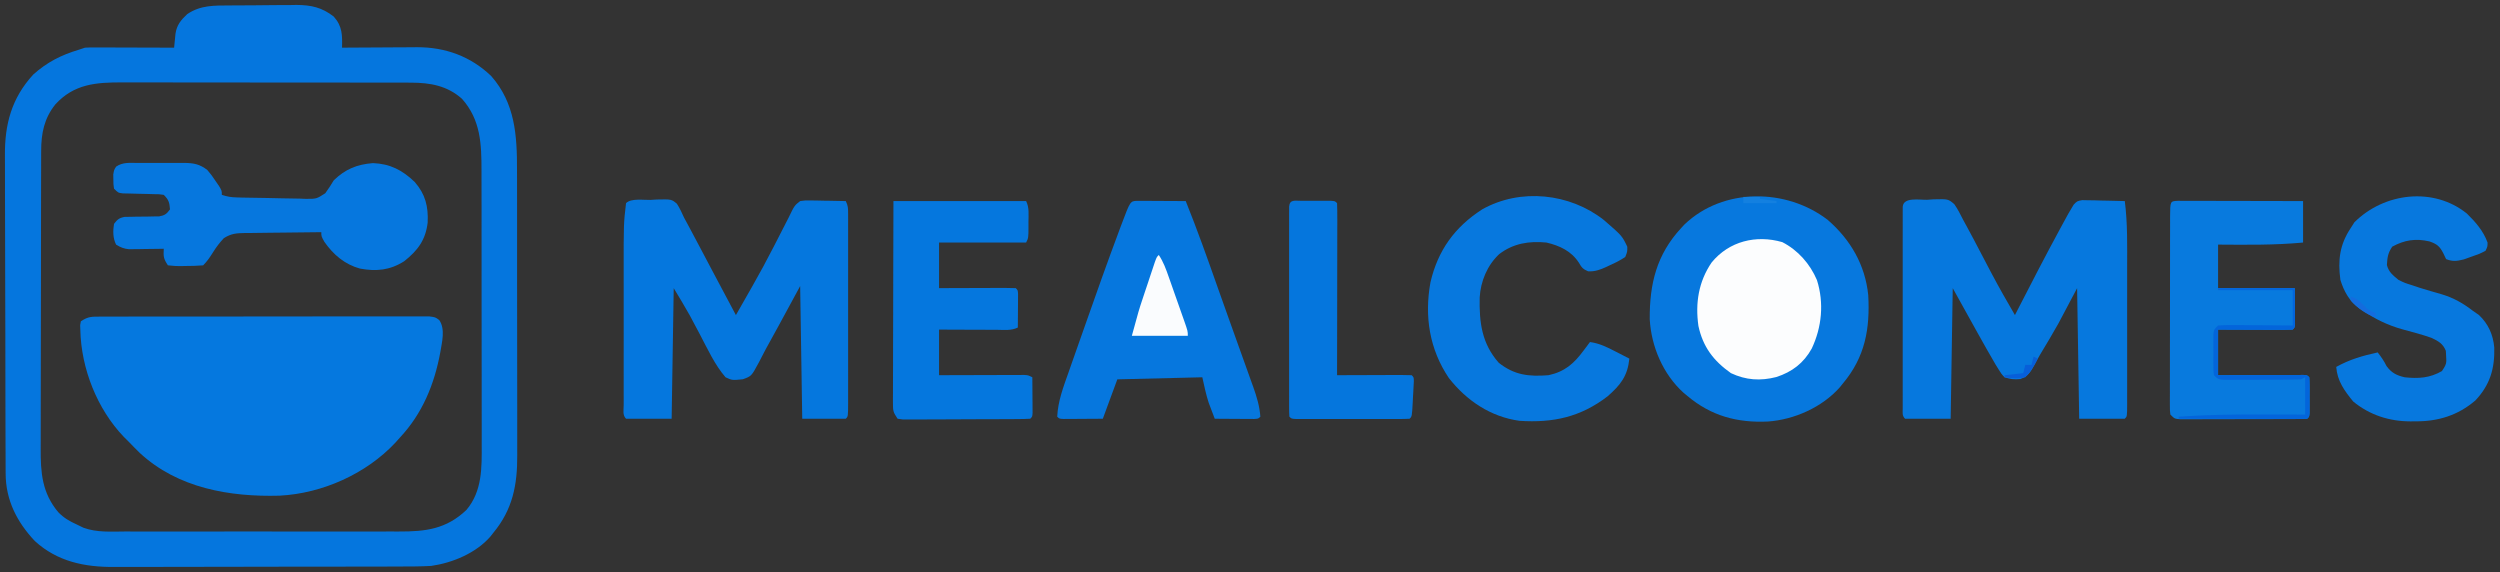
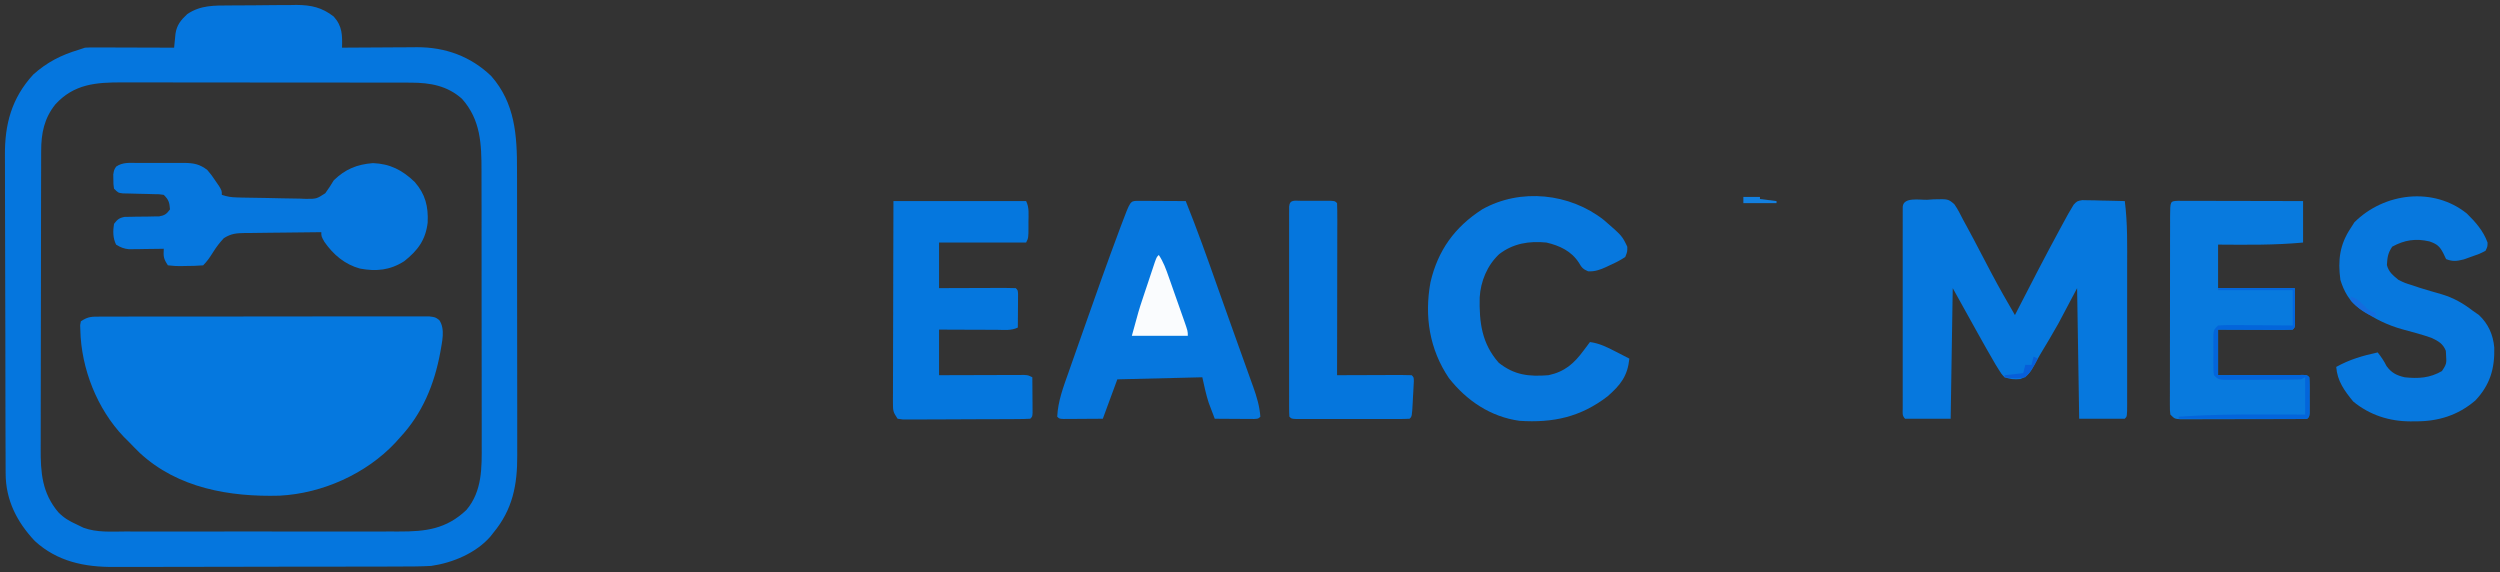
<svg xmlns="http://www.w3.org/2000/svg" version="1.1" width="1206" height="276">
  <rect width="100%" height="100%" fill="#333333" stroke="none" />
  <path d="M0 0 C397.98 0 795.96 0 1206 0 C1206 91.08 1206 182.16 1206 276 C808.02 276 410.04 276 0 276 C0 184.92 0 93.84 0 0 Z " fill="transparent" transform="translate(0,0)" />
  <path d="M0 0 C1.147 -0.009 2.293 -0.018 3.474 -0.027 C5.896 -0.042 8.317 -0.051 10.739 -0.054 C14.426 -0.066 18.112 -0.116 21.799 -0.166 C24.158 -0.175 26.516 -0.183 28.875 -0.188 C30.516 -0.217 30.516 -0.217 32.19 -0.247 C39.252 -0.205 44.49 0.957 50.137 5.371 C54.339 10.036 54.278 14.435 54.137 20.371 C55.422 20.361 56.708 20.35 58.033 20.339 C62.836 20.303 67.638 20.28 72.441 20.261 C74.514 20.251 76.586 20.238 78.659 20.22 C81.65 20.196 84.641 20.185 87.633 20.176 C88.549 20.165 89.465 20.155 90.409 20.145 C103.992 20.142 116.164 24.536 126.102 34.059 C137.59 47.112 138.594 62.672 138.541 79.268 C138.546 80.914 138.553 82.56 138.562 84.206 C138.579 88.633 138.578 93.061 138.573 97.489 C138.57 101.201 138.576 104.914 138.582 108.626 C138.596 117.39 138.594 126.154 138.583 134.918 C138.571 143.927 138.585 152.936 138.612 161.945 C138.634 169.714 138.641 177.482 138.635 185.251 C138.632 189.876 138.634 194.501 138.651 199.126 C138.667 203.476 138.663 207.825 138.644 212.175 C138.64 213.761 138.643 215.347 138.654 216.933 C138.742 231.225 136.472 243.1 127.137 254.371 C126.637 255.007 126.136 255.642 125.621 256.297 C118.642 264.245 107.422 268.891 97.137 270.371 C91.75 270.668 86.369 270.666 80.975 270.662 C79.348 270.668 77.721 270.674 76.094 270.682 C71.695 270.7 67.296 270.704 62.897 270.706 C60.143 270.707 57.39 270.711 54.636 270.717 C45.013 270.735 35.39 270.743 25.767 270.742 C16.822 270.74 7.877 270.762 -1.068 270.793 C-8.769 270.819 -16.47 270.83 -24.172 270.829 C-28.762 270.828 -33.352 270.834 -37.942 270.855 C-42.262 270.875 -46.582 270.875 -50.902 270.86 C-52.478 270.858 -54.055 270.863 -55.632 270.875 C-69.958 270.978 -83.163 268.326 -94.051 258.371 C-102.675 249.224 -108.091 238.63 -108.137 225.935 C-108.143 225.22 -108.148 224.504 -108.153 223.767 C-108.168 221.387 -108.169 219.007 -108.17 216.626 C-108.177 214.913 -108.186 213.199 -108.195 211.485 C-108.217 206.84 -108.226 202.195 -108.231 197.55 C-108.234 194.643 -108.241 191.736 -108.248 188.829 C-108.272 178.673 -108.285 168.518 -108.289 158.362 C-108.292 148.919 -108.322 139.477 -108.364 130.035 C-108.399 121.91 -108.414 113.785 -108.415 105.659 C-108.416 100.815 -108.424 95.971 -108.453 91.126 C-108.479 86.564 -108.481 82.002 -108.465 77.44 C-108.464 75.775 -108.47 74.11 -108.486 72.445 C-108.623 57.361 -105.298 44.783 -94.863 33.371 C-88.244 27.405 -81.352 23.909 -72.863 21.371 C-71.873 21.041 -70.883 20.711 -69.863 20.371 C-68.436 20.285 -67.005 20.253 -65.575 20.258 C-64.715 20.258 -63.854 20.258 -62.967 20.258 C-62.042 20.263 -61.117 20.268 -60.164 20.273 C-59.214 20.275 -58.264 20.276 -57.285 20.278 C-54.248 20.283 -51.212 20.296 -48.176 20.309 C-46.118 20.314 -44.06 20.318 -42.002 20.322 C-36.956 20.333 -31.91 20.351 -26.863 20.371 C-26.806 19.754 -26.748 19.137 -26.688 18.501 C-26.607 17.691 -26.525 16.881 -26.441 16.047 C-26.324 14.843 -26.324 14.843 -26.204 13.615 C-25.559 9.368 -23.6 7.068 -20.551 4.184 C-14.072 -0.186 -7.554 0.037 0 0 Z " fill="transparent" transform="translate(110.863,2.629)" />
  <path d="M0 0 C1.147 -0.009 2.293 -0.018 3.474 -0.027 C5.896 -0.042 8.317 -0.051 10.739 -0.054 C14.426 -0.066 18.112 -0.116 21.799 -0.166 C24.158 -0.175 26.516 -0.183 28.875 -0.188 C30.516 -0.217 30.516 -0.217 32.19 -0.247 C39.252 -0.205 44.49 0.957 50.137 5.371 C54.339 10.036 54.278 14.435 54.137 20.371 C55.422 20.361 56.708 20.35 58.033 20.339 C62.836 20.303 67.638 20.28 72.441 20.261 C74.514 20.251 76.586 20.238 78.659 20.22 C81.65 20.196 84.641 20.185 87.633 20.176 C88.549 20.165 89.465 20.155 90.409 20.145 C103.992 20.142 116.164 24.536 126.102 34.059 C137.59 47.112 138.594 62.672 138.541 79.268 C138.546 80.914 138.553 82.56 138.562 84.206 C138.579 88.633 138.578 93.061 138.573 97.489 C138.57 101.201 138.576 104.914 138.582 108.626 C138.596 117.39 138.594 126.154 138.583 134.918 C138.571 143.927 138.585 152.936 138.612 161.945 C138.634 169.714 138.641 177.482 138.635 185.251 C138.632 189.876 138.634 194.501 138.651 199.126 C138.667 203.476 138.663 207.825 138.644 212.175 C138.64 213.761 138.643 215.347 138.654 216.933 C138.742 231.225 136.472 243.1 127.137 254.371 C126.637 255.007 126.136 255.642 125.621 256.297 C118.642 264.245 107.422 268.891 97.137 270.371 C91.75 270.668 86.369 270.666 80.975 270.662 C79.348 270.668 77.721 270.674 76.094 270.682 C71.695 270.7 67.296 270.704 62.897 270.706 C60.143 270.707 57.39 270.711 54.636 270.717 C45.013 270.735 35.39 270.743 25.767 270.742 C16.822 270.74 7.877 270.762 -1.068 270.793 C-8.769 270.819 -16.47 270.83 -24.172 270.829 C-28.762 270.828 -33.352 270.834 -37.942 270.855 C-42.262 270.875 -46.582 270.875 -50.902 270.86 C-52.478 270.858 -54.055 270.863 -55.632 270.875 C-69.958 270.978 -83.163 268.326 -94.051 258.371 C-102.675 249.224 -108.091 238.63 -108.137 225.935 C-108.143 225.22 -108.148 224.504 -108.153 223.767 C-108.168 221.387 -108.169 219.007 -108.17 216.626 C-108.177 214.913 -108.186 213.199 -108.195 211.485 C-108.217 206.84 -108.226 202.195 -108.231 197.55 C-108.234 194.643 -108.241 191.736 -108.248 188.829 C-108.272 178.673 -108.285 168.518 -108.289 158.362 C-108.292 148.919 -108.322 139.477 -108.364 130.035 C-108.399 121.91 -108.414 113.785 -108.415 105.659 C-108.416 100.815 -108.424 95.971 -108.453 91.126 C-108.479 86.564 -108.481 82.002 -108.465 77.44 C-108.464 75.775 -108.47 74.11 -108.486 72.445 C-108.623 57.361 -105.298 44.783 -94.863 33.371 C-88.244 27.405 -81.352 23.909 -72.863 21.371 C-71.873 21.041 -70.883 20.711 -69.863 20.371 C-68.436 20.285 -67.005 20.253 -65.575 20.258 C-64.715 20.258 -63.854 20.258 -62.967 20.258 C-62.042 20.263 -61.117 20.268 -60.164 20.273 C-59.214 20.275 -58.264 20.276 -57.285 20.278 C-54.248 20.283 -51.212 20.296 -48.176 20.309 C-46.118 20.314 -44.06 20.318 -42.002 20.322 C-36.956 20.333 -31.91 20.351 -26.863 20.371 C-26.806 19.754 -26.748 19.137 -26.688 18.501 C-26.607 17.691 -26.525 16.881 -26.441 16.047 C-26.324 14.843 -26.324 14.843 -26.204 13.615 C-25.559 9.368 -23.6 7.068 -20.551 4.184 C-14.072 -0.186 -7.554 0.037 0 0 Z M-84.176 47.746 C-89.565 54.483 -90.983 61.639 -91.004 70.131 C-91.007 70.798 -91.01 71.465 -91.013 72.152 C-91.021 74.38 -91.023 76.607 -91.024 78.835 C-91.029 80.435 -91.034 82.035 -91.039 83.635 C-91.053 87.979 -91.059 92.322 -91.063 96.665 C-91.066 99.381 -91.071 102.098 -91.075 104.814 C-91.089 113.321 -91.098 121.827 -91.102 130.334 C-91.107 140.138 -91.124 149.943 -91.153 159.747 C-91.175 167.336 -91.185 174.924 -91.186 182.512 C-91.187 187.04 -91.193 191.567 -91.211 196.094 C-91.228 200.357 -91.23 204.619 -91.221 208.882 C-91.22 210.44 -91.224 211.998 -91.234 213.557 C-91.305 225.398 -90.585 235.135 -82.75 244.465 C-79.952 247.292 -77.503 248.711 -73.863 250.371 C-72.253 251.152 -72.253 251.152 -70.611 251.948 C-64.126 254.331 -57.146 253.789 -50.334 253.759 C-48.763 253.763 -47.192 253.769 -45.621 253.775 C-41.371 253.789 -37.121 253.784 -32.871 253.774 C-28.411 253.766 -23.952 253.774 -19.492 253.778 C-12.002 253.784 -4.512 253.777 2.978 253.762 C11.619 253.746 20.259 253.751 28.9 253.768 C36.336 253.781 43.771 253.783 51.207 253.775 C55.64 253.771 60.074 253.77 64.507 253.78 C68.679 253.789 72.85 253.783 77.021 253.765 C78.546 253.761 80.07 253.762 81.595 253.769 C94.574 253.821 104.462 252.57 114.137 243.371 C121.821 234.272 121.571 222.915 121.509 211.615 C121.511 210.044 121.515 208.472 121.52 206.901 C121.529 202.659 121.52 198.418 121.507 194.176 C121.495 189.722 121.5 185.267 121.502 180.813 C121.502 173.335 121.491 165.857 121.473 158.379 C121.452 149.753 121.448 141.127 121.454 132.501 C121.46 124.178 121.454 115.855 121.443 107.532 C121.439 104.001 121.438 100.47 121.44 96.939 C121.442 92.776 121.434 88.613 121.418 84.45 C121.414 82.929 121.413 81.407 121.416 79.886 C121.436 66.872 121.037 55.202 112.008 45.047 C104.941 38.718 96.631 37.251 87.433 37.237 C86.784 37.235 86.135 37.233 85.467 37.231 C83.307 37.224 81.147 37.225 78.987 37.226 C77.432 37.223 75.878 37.219 74.324 37.216 C70.111 37.207 65.898 37.204 61.685 37.204 C59.051 37.203 56.416 37.201 53.782 37.198 C44.585 37.189 35.388 37.185 26.191 37.186 C17.629 37.186 9.066 37.176 0.504 37.16 C-6.857 37.147 -14.218 37.142 -21.578 37.142 C-25.97 37.143 -30.363 37.14 -34.755 37.129 C-38.887 37.119 -43.018 37.119 -47.15 37.127 C-48.663 37.128 -50.175 37.125 -51.688 37.119 C-64.428 37.071 -75.139 37.817 -84.176 47.746 Z " fill="#0576DE" transform="translate(110.863,2.629)" />
  <path d="M0 0 C0.686 -0.004 1.373 -0.008 2.08 -0.012 C4.386 -0.022 6.691 -0.018 8.996 -0.014 C10.647 -0.018 12.298 -0.023 13.949 -0.029 C18.436 -0.043 22.923 -0.043 27.411 -0.041 C31.154 -0.04 34.897 -0.045 38.639 -0.049 C47.466 -0.061 56.293 -0.061 65.12 -0.055 C74.236 -0.049 83.351 -0.061 92.466 -0.083 C100.285 -0.1 108.105 -0.106 115.924 -0.103 C120.597 -0.101 125.27 -0.104 129.943 -0.118 C134.336 -0.13 138.729 -0.128 143.122 -0.115 C144.736 -0.113 146.351 -0.116 147.965 -0.124 C150.165 -0.134 152.363 -0.126 154.563 -0.114 C155.795 -0.114 157.027 -0.114 158.297 -0.114 C161.281 0.261 161.281 0.261 163.174 1.669 C166.204 6.025 164.464 12.4 163.66 17.323 C160.823 32.662 155.028 46.76 144.281 58.261 C143.533 59.1 142.784 59.939 142.012 60.804 C127.923 75.849 106.769 85.309 86.186 86.369 C62.025 87.05 37.03 82.717 18.719 65.761 C16.864 63.963 15.074 62.124 13.281 60.261 C12.545 59.532 11.809 58.804 11.051 58.054 C-1.892 44.56 -9.571 25.025 -9.969 6.386 C-9.994 5.646 -10.02 4.906 -10.047 4.144 C-9.938 3.522 -9.83 2.901 -9.719 2.261 C-6.069 -0.172 -4.349 0.007 0 0 Z " fill="#0578DF" transform="translate(48.719,152.739)" />
-   <path d="M0 0 C10.978 9.537 18.018 21.724 19.489 36.234 C20.392 52.45 18.002 66.085 7.25 78.875 C6.751 79.496 6.252 80.118 5.738 80.758 C-2.854 90.411 -16.206 96.305 -28.906 97.219 C-43.638 97.903 -56.258 94.56 -67.75 84.875 C-68.383 84.353 -69.016 83.831 -69.668 83.293 C-79.519 74.356 -85.183 61.023 -85.918 47.867 C-86.025 30.772 -82.597 16.663 -70.75 3.875 C-70.229 3.312 -69.708 2.748 -69.172 2.168 C-50.493 -15.709 -19.916 -15.399 0 0 Z " fill="#0778DE" transform="translate(881.75,106.125)" />
  <path d="M0 0 C0.995 -0.071 1.989 -0.142 3.014 -0.215 C10.12 -0.394 10.12 -0.394 13.063 2.121 C14.738 4.532 16.013 6.991 17.312 9.625 C17.946 10.799 18.585 11.971 19.228 13.14 C21.433 17.171 23.562 21.239 25.688 25.312 C27.13 28.068 28.575 30.822 30.023 33.574 C30.375 34.243 30.727 34.912 31.09 35.601 C34.67 42.368 38.466 49.007 42.312 55.625 C42.704 54.862 43.096 54.098 43.499 53.312 C50.247 40.172 57.006 27.04 64.062 14.062 C64.795 12.71 64.795 12.71 65.542 11.33 C65.997 10.498 66.453 9.666 66.922 8.809 C67.313 8.092 67.705 7.376 68.108 6.638 C68.506 5.974 68.903 5.31 69.312 4.625 C69.964 3.518 69.964 3.518 70.629 2.388 C72.312 0.625 72.312 0.625 74.764 0.171 C75.712 0.192 76.66 0.213 77.637 0.234 C79.179 0.254 79.179 0.254 80.752 0.273 C81.824 0.307 82.896 0.34 84 0.375 C85.083 0.393 86.167 0.411 87.283 0.43 C89.961 0.477 92.636 0.546 95.312 0.625 C96.704 11.376 96.458 22.191 96.445 33.008 C96.446 35.075 96.447 37.142 96.448 39.209 C96.45 43.517 96.448 47.825 96.443 52.134 C96.437 57.668 96.44 63.202 96.446 68.736 C96.45 72.992 96.449 77.249 96.446 81.506 C96.446 83.548 96.446 85.59 96.449 87.632 C96.451 90.471 96.447 93.31 96.442 96.149 C96.445 97.422 96.445 97.422 96.448 98.721 C96.427 104.511 96.427 104.511 95.312 105.625 C88.052 105.625 80.793 105.625 73.312 105.625 C72.983 84.835 72.653 64.045 72.312 42.625 C69.343 48.235 66.373 53.845 63.312 59.625 C60.426 64.743 57.439 69.782 54.389 74.804 C53.443 76.405 52.565 78.046 51.699 79.691 C49.823 83.069 48.655 85.146 44.938 86.473 C41.999 86.783 40.121 86.537 37.312 85.625 C35.76 83.986 35.76 83.986 34.441 81.836 C33.938 81.022 33.434 80.209 32.915 79.371 C29.968 74.32 27.079 69.243 24.25 64.125 C23.651 63.049 23.052 61.972 22.436 60.863 C21.312 58.843 20.19 56.821 19.07 54.799 C16.822 50.739 14.566 46.682 12.312 42.625 C11.982 63.415 11.652 84.205 11.312 105.625 C4.053 105.625 -3.208 105.625 -10.688 105.625 C-12.216 104.097 -11.813 102.733 -11.814 100.601 C-11.817 99.735 -11.82 98.868 -11.823 97.975 C-11.821 97.017 -11.819 96.059 -11.817 95.072 C-11.819 94.069 -11.82 93.066 -11.822 92.032 C-11.827 88.699 -11.824 85.365 -11.82 82.031 C-11.821 79.726 -11.822 77.42 -11.823 75.115 C-11.825 70.276 -11.823 65.437 -11.818 60.598 C-11.812 54.38 -11.815 48.162 -11.821 41.944 C-11.825 37.181 -11.824 32.418 -11.821 27.656 C-11.821 25.362 -11.821 23.069 -11.824 20.775 C-11.826 17.576 -11.822 14.377 -11.817 11.178 C-11.819 10.22 -11.821 9.262 -11.823 8.275 C-11.82 7.408 -11.817 6.542 -11.814 5.649 C-11.814 4.891 -11.814 4.134 -11.813 3.354 C-11.464 -1.442 -3.6 0.114 0 0 Z " fill="#0678DE" transform="translate(929.688,96.375)" />
-   <path d="M0 0 C1.003 -0.063 2.006 -0.125 3.039 -0.189 C10.162 -0.345 10.162 -0.345 12.776 1.836 C14.175 3.998 15.188 6.215 16.25 8.562 C17.198 10.329 18.147 12.096 19.109 13.855 C20.961 17.26 22.757 20.695 24.562 24.125 C25.291 25.503 26.019 26.882 26.748 28.26 C27.833 30.312 28.918 32.364 30.001 34.417 C33.729 41.477 37.487 48.521 41.25 55.562 C54.533 32.325 54.533 32.325 66.701 8.498 C69.518 2.673 69.518 2.673 72.25 0.562 C74.61 0.222 74.61 0.222 77.355 0.27 C78.338 0.279 79.321 0.289 80.334 0.299 C81.358 0.324 82.382 0.349 83.438 0.375 C84.473 0.389 85.509 0.402 86.576 0.416 C89.135 0.451 91.692 0.501 94.25 0.562 C95.395 2.853 95.376 4.123 95.377 6.669 C95.381 7.958 95.381 7.958 95.386 9.273 C95.382 10.691 95.382 10.691 95.379 12.137 C95.382 13.627 95.382 13.627 95.385 15.148 C95.389 18.444 95.386 21.739 95.383 25.035 C95.383 27.317 95.384 29.598 95.386 31.88 C95.387 36.666 95.385 41.452 95.38 46.238 C95.375 52.387 95.378 58.537 95.384 64.687 C95.388 69.399 95.386 74.111 95.384 78.823 C95.383 81.091 95.384 83.36 95.386 85.628 C95.389 88.791 95.385 91.954 95.379 95.117 C95.381 96.064 95.383 97.012 95.386 97.987 C95.364 104.448 95.364 104.448 94.25 105.562 C87.32 105.562 80.39 105.562 73.25 105.562 C72.92 84.442 72.59 63.322 72.25 41.562 C68.757 47.967 65.272 54.374 61.812 60.796 C59.77 64.564 57.692 68.312 55.614 72.06 C54.467 74.165 53.374 76.284 52.305 78.43 C48.764 85.015 48.764 85.015 44.594 86.523 C39.446 87.035 39.446 87.035 36.25 85.562 C30.981 79.473 27.498 71.697 23.75 64.625 C22.659 62.573 21.565 60.522 20.469 58.473 C19.756 57.129 19.756 57.129 19.029 55.758 C16.545 51.297 13.877 46.941 11.25 42.562 C10.92 63.352 10.59 84.142 10.25 105.562 C2.99 105.562 -4.27 105.562 -11.75 105.562 C-13.531 103.782 -12.876 101.392 -12.886 99.02 C-12.884 98.224 -12.881 97.429 -12.879 96.609 C-12.881 95.775 -12.883 94.94 -12.885 94.081 C-12.889 91.301 -12.886 88.522 -12.883 85.742 C-12.883 83.807 -12.884 81.871 -12.886 79.935 C-12.887 75.861 -12.885 71.787 -12.88 67.713 C-12.875 62.53 -12.878 57.347 -12.884 52.164 C-12.888 48.156 -12.886 44.147 -12.884 40.139 C-12.883 38.231 -12.884 36.323 -12.886 34.415 C-12.908 11.417 -12.908 11.417 -11.75 1.562 C-9.291 -0.896 -3.293 0.09 0 0 Z " fill="#0577DE" transform="translate(313.75,96.438)" />
  <path d="M0 0 C1.084 0.005 2.168 0.01 3.285 0.016 C4.455 0.019 5.625 0.022 6.83 0.026 C8.062 0.034 9.293 0.042 10.562 0.051 C12.416 0.058 12.416 0.058 14.306 0.065 C17.371 0.077 20.435 0.093 23.5 0.114 C29.035 13.886 34.009 27.846 38.932 41.846 C40.864 47.333 42.821 52.812 44.785 58.288 C46.347 62.642 47.903 66.999 49.459 71.356 C50.233 73.518 51.009 75.68 51.787 77.84 C52.887 80.898 53.98 83.959 55.07 87.02 C55.402 87.935 55.734 88.851 56.076 89.794 C57.771 94.581 59.113 99.035 59.5 104.114 C58.5 105.114 58.5 105.114 56.458 105.227 C55.584 105.222 54.709 105.217 53.808 105.211 C52.864 105.208 51.92 105.205 50.947 105.201 C49.954 105.193 48.961 105.185 47.937 105.176 C46.94 105.172 45.943 105.167 44.916 105.162 C42.444 105.151 39.972 105.134 37.5 105.114 C36.867 103.471 36.244 101.824 35.625 100.176 C35.277 99.26 34.929 98.343 34.57 97.399 C33.263 93.385 32.415 89.234 31.5 85.114 C17.97 85.444 4.44 85.774 -9.5 86.114 C-11.81 92.384 -14.12 98.654 -16.5 105.114 C-19.979 105.14 -23.458 105.16 -26.938 105.176 C-28.428 105.189 -28.428 105.189 -29.948 105.201 C-30.892 105.205 -31.836 105.208 -32.809 105.211 C-33.683 105.216 -34.558 105.222 -35.459 105.227 C-37.5 105.114 -37.5 105.114 -38.5 104.114 C-38.131 96.535 -35.53 89.777 -33.012 82.676 C-32.552 81.361 -32.092 80.045 -31.633 78.73 C-30.412 75.238 -29.182 71.751 -27.948 68.264 C-27.188 66.113 -26.431 63.962 -25.674 61.809 C-19.971 45.574 -14.239 29.348 -8.188 13.239 C-7.944 12.588 -7.7 11.938 -7.449 11.268 C-3.263 0.148 -3.263 0.148 0 0 Z " fill="#0677DE" transform="translate(548.5,96.886)" />
  <path d="M0 0 C1.117 0.002 2.234 0.004 3.385 0.007 C4.646 0.007 5.907 0.007 7.207 0.007 C8.593 0.012 9.98 0.017 11.367 0.023 C12.778 0.024 14.189 0.026 15.6 0.027 C19.32 0.031 23.041 0.041 26.761 0.052 C30.555 0.062 34.349 0.066 38.142 0.071 C45.591 0.082 53.039 0.1 60.488 0.12 C60.488 6.72 60.488 13.32 60.488 20.12 C46.827 21.406 33.198 21.209 19.488 21.12 C19.488 28.05 19.488 34.98 19.488 42.12 C31.698 42.12 43.908 42.12 56.488 42.12 C56.509 45.235 56.529 48.349 56.551 51.558 C56.56 52.541 56.569 53.523 56.578 54.536 C56.581 55.305 56.583 56.074 56.586 56.866 C56.591 57.657 56.596 58.448 56.602 59.263 C56.488 61.12 56.488 61.12 55.488 62.12 C52.822 62.209 50.182 62.236 47.515 62.218 C46.718 62.216 45.92 62.215 45.098 62.214 C42.541 62.208 39.983 62.195 37.426 62.183 C35.696 62.178 33.966 62.173 32.236 62.169 C27.987 62.159 23.737 62.139 19.488 62.12 C19.488 69.38 19.488 76.64 19.488 84.12 C22.58 84.109 25.673 84.097 28.859 84.085 C31.841 84.077 34.823 84.071 37.805 84.065 C39.883 84.06 41.962 84.053 44.041 84.045 C47.022 84.033 50.003 84.027 52.984 84.023 C54.387 84.015 54.387 84.015 55.819 84.007 C56.68 84.007 57.54 84.007 58.427 84.007 C59.189 84.005 59.951 84.002 60.735 84 C62.488 84.12 62.488 84.12 63.488 85.12 C63.587 86.524 63.619 87.932 63.621 89.339 C63.622 90.188 63.623 91.038 63.625 91.913 C63.621 92.807 63.617 93.7 63.613 94.62 C63.617 95.514 63.621 96.407 63.625 97.327 C63.623 98.177 63.622 99.026 63.621 99.902 C63.62 100.686 63.619 101.47 63.617 102.278 C63.488 104.12 63.488 104.12 62.488 105.12 C60.505 105.225 58.517 105.259 56.531 105.266 C55.256 105.272 53.982 105.278 52.668 105.285 C51.266 105.286 49.863 105.287 48.461 105.288 C47.032 105.291 45.603 105.295 44.175 105.298 C41.176 105.304 38.177 105.306 35.179 105.306 C31.33 105.305 27.482 105.319 23.634 105.336 C20.682 105.347 17.73 105.349 14.778 105.349 C13.359 105.35 11.94 105.355 10.521 105.362 C8.539 105.372 6.557 105.368 4.574 105.363 C2.88 105.365 2.88 105.365 1.151 105.367 C-1.512 105.12 -1.512 105.12 -3.512 103.12 C-3.761 101.284 -3.761 101.284 -3.759 99.014 C-3.766 97.725 -3.766 97.725 -3.772 96.409 C-3.766 95.464 -3.761 94.519 -3.755 93.546 C-3.757 92.552 -3.759 91.559 -3.761 90.535 C-3.764 87.239 -3.754 83.943 -3.742 80.648 C-3.741 78.366 -3.741 76.084 -3.741 73.803 C-3.739 69.017 -3.731 64.231 -3.718 59.445 C-3.701 53.296 -3.697 47.146 -3.698 40.996 C-3.697 36.284 -3.692 31.572 -3.685 26.86 C-3.682 24.591 -3.68 22.323 -3.679 20.055 C-3.677 16.892 -3.668 13.729 -3.657 10.565 C-3.658 9.618 -3.658 8.671 -3.659 7.696 C-3.621 0.173 -3.621 0.173 0 0 Z " fill="#087ADE" transform="translate(1050.512,96.88)" />
  <path d="M0 0 C8.737 7.587 8.737 7.587 11.234 12.82 C11.27 15.25 11.27 15.25 10.234 17.82 C7.775 19.398 5.631 20.549 2.984 21.695 C1.981 22.175 1.981 22.175 0.957 22.664 C-1.998 23.999 -4.341 24.835 -7.602 24.723 C-10.134 23.667 -10.799 22.863 -12.141 20.508 C-15.792 14.922 -21.321 12.337 -27.766 10.82 C-36.128 10.004 -43.725 11.205 -50.516 16.383 C-56.334 21.781 -59.52 29.541 -59.969 37.359 C-60.199 49.276 -58.998 59.504 -50.766 68.82 C-43.229 74.801 -36.226 75.565 -26.766 74.82 C-18.886 73.114 -14.457 69.191 -9.766 62.82 C-9.207 62.078 -8.649 61.335 -8.074 60.57 C-7.642 59.993 -7.211 59.415 -6.766 58.82 C-2.212 59.438 1.519 61.288 5.547 63.383 C6.192 63.712 6.837 64.042 7.502 64.381 C9.082 65.189 10.659 66.004 12.234 66.82 C11.403 75.183 7.98 79.545 1.746 84.996 C-11.321 95.038 -24.554 97.89 -40.766 96.82 C-54.626 94.919 -66.22 87.156 -74.809 76.219 C-84.214 62.301 -86.7 46.33 -83.703 29.945 C-80.104 14.559 -72.035 3.386 -58.766 -5.18 C-40.265 -15.577 -16.47 -12.98 0 0 Z " fill="#0778DE" transform="translate(773.766,106.18)" />
  <path d="M0 0 C21.12 0 42.24 0 64 0 C65.579 3.158 65.143 6.537 65.125 10 C65.129 10.737 65.133 11.475 65.137 12.234 C65.127 17.747 65.127 17.747 64 20 C50.14 20 36.28 20 22 20 C22 27.26 22 34.52 22 42 C25.989 41.983 25.989 41.983 30.059 41.965 C32.623 41.957 35.188 41.951 37.753 41.945 C39.541 41.94 41.329 41.933 43.116 41.925 C45.681 41.912 48.245 41.907 50.809 41.902 C51.613 41.897 52.417 41.892 53.245 41.887 C55.164 41.887 57.082 41.938 59 42 C60 43 60 43 60.114 44.766 C60.108 45.515 60.103 46.264 60.098 47.035 C60.094 47.844 60.091 48.653 60.088 49.486 C60.075 50.762 60.075 50.762 60.062 52.062 C60.058 52.917 60.053 53.771 60.049 54.65 C60.037 56.767 60.019 58.883 60 61 C56.827 62.586 53.412 62.121 49.93 62.098 C49.133 62.096 48.337 62.095 47.517 62.093 C44.97 62.088 42.422 62.075 39.875 62.062 C38.15 62.057 36.424 62.053 34.699 62.049 C30.466 62.039 26.233 62.019 22 62 C22 69.26 22 76.52 22 84 C25.081 83.988 28.162 83.977 31.336 83.965 C34.311 83.957 37.286 83.951 40.262 83.945 C42.334 83.94 44.406 83.933 46.478 83.925 C49.451 83.912 52.425 83.907 55.398 83.902 C56.329 83.897 57.259 83.892 58.217 83.887 C59.078 83.887 59.939 83.887 60.826 83.886 C61.585 83.884 62.345 83.882 63.127 83.88 C65 84 65 84 67 85 C67.029 88.146 67.047 91.292 67.062 94.438 C67.071 95.335 67.079 96.233 67.088 97.158 C67.091 98.012 67.094 98.866 67.098 99.746 C67.103 100.537 67.108 101.328 67.114 102.142 C67 104 67 104 66 105 C64.017 105.11 62.029 105.149 60.043 105.161 C58.768 105.171 57.494 105.18 56.18 105.19 C54.778 105.195 53.375 105.199 51.973 105.203 C50.544 105.209 49.115 105.215 47.687 105.22 C44.688 105.231 41.689 105.237 38.691 105.24 C34.842 105.246 30.994 105.27 27.146 105.298 C24.194 105.317 21.242 105.322 18.29 105.324 C16.871 105.327 15.452 105.335 14.033 105.348 C12.051 105.365 10.069 105.361 8.086 105.356 C6.957 105.36 5.827 105.364 4.663 105.367 C3.785 105.246 2.906 105.125 2 105 C-0.066 101.902 -0.249 101.268 -0.241 97.767 C-0.243 96.905 -0.246 96.042 -0.249 95.154 C-0.242 94.211 -0.234 93.268 -0.227 92.296 C-0.227 91.301 -0.228 90.306 -0.228 89.28 C-0.227 85.985 -0.211 82.69 -0.195 79.395 C-0.192 77.112 -0.189 74.829 -0.187 72.547 C-0.179 66.535 -0.159 60.523 -0.137 54.511 C-0.113 47.3 -0.104 40.088 -0.092 32.877 C-0.073 21.918 -0.035 10.959 0 0 Z " fill="#0577DE" transform="translate(431,97)" />
  <path d="M0 0 C0.805 -0.003 1.61 -0.006 2.44 -0.009 C4.143 -0.011 5.846 -0.005 7.549 0.007 C10.148 0.023 12.745 0.007 15.344 -0.012 C17 -0.01 18.656 -0.006 20.312 0 C21.087 -0.006 21.861 -0.012 22.658 -0.018 C27.22 0.041 30.16 0.584 33.789 3.398 C35.809 5.809 35.809 5.809 37.602 8.461 C38.206 9.339 38.811 10.217 39.434 11.121 C40.789 13.398 40.789 13.398 40.789 15.398 C43.534 16.313 45.323 16.559 48.165 16.639 C49.047 16.665 49.928 16.69 50.836 16.717 C54.861 16.801 58.886 16.867 62.912 16.913 C65.033 16.945 67.154 16.993 69.275 17.057 C72.339 17.148 75.4 17.187 78.465 17.215 C79.881 17.272 79.881 17.272 81.325 17.33 C86.486 17.34 86.486 17.34 90.689 14.633 C92.198 12.615 93.492 10.556 94.789 8.398 C100.358 3.007 105.915 0.711 113.664 0.086 C121.95 0.389 127.889 3.46 133.836 9.168 C138.995 15.06 140.454 21.017 140.098 28.766 C139.12 37.107 135.354 42.211 128.789 47.398 C121.952 51.776 115.324 52.428 107.438 50.961 C100.107 48.946 94.608 44.269 90.289 38.086 C88.789 35.398 88.789 35.398 88.789 33.398 C82.614 33.443 76.44 33.512 70.265 33.606 C68.165 33.634 66.065 33.655 63.965 33.669 C60.944 33.691 57.923 33.738 54.902 33.789 C53.966 33.79 53.029 33.792 52.064 33.793 C47.821 33.888 45.426 33.999 41.765 36.293 C39.757 38.432 38.153 40.536 36.602 43.023 C35.087 45.43 33.805 47.383 31.789 49.398 C28.913 49.624 26.165 49.723 23.289 49.711 C22.504 49.727 21.719 49.743 20.91 49.76 C18.633 49.762 18.633 49.762 14.789 49.398 C12.637 46.171 12.588 45.114 12.789 41.398 C11.957 41.414 11.957 41.414 11.108 41.43 C8.585 41.472 6.062 41.498 3.539 41.523 C2.23 41.549 2.23 41.549 0.895 41.574 C0.05 41.581 -0.794 41.587 -1.664 41.594 C-2.439 41.604 -3.214 41.615 -4.013 41.625 C-6.51 41.368 -8.089 40.726 -10.211 39.398 C-11.769 36.283 -11.776 32.794 -11.211 29.398 C-9.57 27.252 -8.682 26.48 -5.99 26.014 C-5.145 26.007 -4.3 25.999 -3.43 25.992 C-2.043 25.959 -2.043 25.959 -0.629 25.926 C1.316 25.908 3.262 25.889 5.207 25.871 C6.593 25.838 6.593 25.838 8.008 25.805 C8.853 25.798 9.698 25.791 10.568 25.783 C13.267 25.316 14.191 24.595 15.789 22.398 C15.545 19.057 15.184 17.793 12.789 15.398 C10.496 15.061 10.496 15.061 7.852 15.055 C6.874 15.025 5.897 14.995 4.891 14.965 C3.867 14.943 2.844 14.921 1.789 14.898 C-0.232 14.855 -2.253 14.803 -4.273 14.742 C-5.172 14.723 -6.07 14.705 -6.996 14.686 C-9.211 14.398 -9.211 14.398 -11.211 12.398 C-11.512 10.34 -11.512 10.34 -11.523 7.961 C-11.54 7.178 -11.557 6.396 -11.574 5.59 C-11.211 3.398 -11.211 3.398 -10.201 1.786 C-7.061 -0.403 -3.694 -0.029 0 0 Z " fill="#0677DE" transform="translate(66.211,78.602)" />
  <path d="M0 0 C4.211 4.093 7.97 8.418 10 14 C9.984 15.996 9.984 15.996 9 18 C6.016 19.52 6.016 19.52 2.25 20.812 C1.018 21.252 -0.215 21.692 -1.484 22.145 C-4.914 22.979 -6.727 23.253 -10 22 C-10.681 20.577 -10.681 20.577 -11.375 19.125 C-13.127 15.757 -14.415 14.731 -17.977 13.469 C-24.611 11.932 -30.076 12.736 -36 16 C-38.112 19.168 -38.332 21.132 -38.559 24.867 C-37.665 28.28 -35.668 29.774 -33 32 C-29.905 33.516 -29.905 33.516 -26.5 34.562 C-24.653 35.185 -24.653 35.185 -22.77 35.82 C-19.257 36.92 -15.728 37.931 -12.188 38.938 C-6.312 40.705 -1.838 43.277 3 47 C3.928 47.639 4.856 48.279 5.812 48.938 C10.372 53.237 12.683 58.456 13.238 64.664 C13.493 74.841 11.188 82.672 4.121 90.18 C-4.32 97.424 -14.002 100.361 -24.938 100.25 C-25.697 100.258 -26.457 100.265 -27.24 100.273 C-37.442 100.239 -46.867 97.22 -54.812 90.688 C-59.035 85.5 -62.485 80.863 -63 74 C-56.54 70.397 -50.208 68.586 -43 67 C-41.333 69.157 -39.95 71.102 -38.75 73.562 C-36.379 76.865 -33.858 78.098 -30 79 C-23.319 79.717 -17.865 79.369 -12 76 C-9.88 72.821 -9.708 72.173 -10 68.562 C-10.041 67.801 -10.082 67.039 -10.125 66.254 C-11.456 62.825 -13.801 61.502 -17 60 C-21.675 58.361 -26.457 57.108 -31.238 55.82 C-38.231 53.83 -43.963 51.042 -50 47 C-50.583 46.625 -51.167 46.251 -51.768 45.865 C-56.626 42.359 -59.277 37.62 -61 32 C-62.265 22.51 -61.345 14.986 -56 7 C-55.422 6.093 -54.845 5.185 -54.25 4.25 C-39.949 -10.051 -16.134 -12.987 0 0 Z " fill="#0778DE" transform="translate(1190,103)" />
  <path d="M0 0 C1.41 -0.002 1.41 -0.002 2.848 -0.004 C3.836 -0 4.825 0.004 5.844 0.008 C7.327 0.002 7.327 0.002 8.84 -0.004 C9.78 -0.003 10.719 -0.001 11.688 0 C12.556 0.001 13.424 0.002 14.318 0.003 C16.344 0.133 16.344 0.133 17.344 1.133 C17.439 3.719 17.469 6.279 17.457 8.865 C17.457 9.675 17.458 10.485 17.458 11.319 C17.457 14.008 17.449 16.697 17.441 19.387 C17.44 21.246 17.438 23.106 17.437 24.965 C17.433 29.869 17.423 34.773 17.412 39.677 C17.402 44.677 17.398 49.678 17.393 54.678 C17.382 64.496 17.365 74.314 17.344 84.133 C18.972 84.125 18.972 84.125 20.633 84.117 C24.645 84.099 28.657 84.087 32.67 84.078 C34.409 84.073 36.148 84.066 37.887 84.057 C40.382 84.045 42.877 84.04 45.371 84.035 C46.153 84.03 46.936 84.025 47.742 84.02 C49.609 84.019 51.477 84.071 53.344 84.133 C54.344 85.133 54.344 85.133 54.381 86.975 C54.341 87.759 54.3 88.543 54.258 89.352 C54.214 90.201 54.17 91.051 54.125 91.926 C54.073 92.819 54.022 93.712 53.969 94.633 C53.925 95.526 53.881 96.419 53.836 97.34 C53.472 104.005 53.472 104.005 52.344 105.133 C50.569 105.232 48.791 105.261 47.014 105.262 C45.876 105.265 44.738 105.269 43.566 105.272 C42.327 105.27 41.089 105.268 39.812 105.266 C38.551 105.267 37.29 105.268 35.99 105.269 C33.317 105.269 30.644 105.268 27.97 105.263 C24.537 105.257 21.103 105.261 17.67 105.267 C14.405 105.271 11.14 105.268 7.875 105.266 C6.636 105.268 5.398 105.27 4.122 105.272 C2.984 105.269 1.846 105.265 0.674 105.262 C-0.334 105.261 -1.341 105.261 -2.379 105.26 C-4.656 105.133 -4.656 105.133 -5.656 104.133 C-5.754 102.794 -5.783 101.451 -5.783 100.109 C-5.786 99.242 -5.789 98.376 -5.792 97.483 C-5.79 96.525 -5.788 95.567 -5.786 94.58 C-5.787 93.577 -5.789 92.574 -5.791 91.54 C-5.795 88.206 -5.792 84.873 -5.789 81.539 C-5.79 79.234 -5.791 76.928 -5.792 74.623 C-5.793 69.784 -5.791 64.945 -5.787 60.106 C-5.781 53.888 -5.784 47.67 -5.79 41.452 C-5.794 36.689 -5.793 31.926 -5.79 27.163 C-5.789 24.87 -5.79 22.577 -5.793 20.283 C-5.795 17.084 -5.791 13.885 -5.786 10.686 C-5.788 9.728 -5.79 8.77 -5.792 7.783 C-5.789 6.916 -5.786 6.049 -5.783 5.157 C-5.783 4.399 -5.782 3.642 -5.782 2.862 C-5.518 -0.762 -3.06 0.004 0 0 Z " fill="#0576DD" transform="translate(627.656,96.867)" />
-   <path d="M0 0 C7.569 3.864 13.429 10.549 16.727 18.324 C20.203 29.342 19.097 41.034 14.195 51.375 C10.297 58.369 4.74 62.599 -2.836 65.074 C-10.563 67.05 -17.526 66.602 -24.773 63.199 C-33.182 57.264 -38.284 50.543 -40.453 40.449 C-42.015 29.479 -40.417 19.101 -34.086 9.824 C-25.668 -0.462 -12.609 -3.641 0 0 Z " fill="#FCFDFE" transform="translate(859.773,116.801)" />
  <path d="M0 0 C2.26 3.39 3.488 6.847 4.82 10.66 C5.216 11.779 5.216 11.779 5.619 12.92 C6.174 14.493 6.727 16.068 7.278 17.643 C8.124 20.059 8.977 22.472 9.832 24.885 C10.37 26.414 10.908 27.943 11.445 29.473 C11.702 30.197 11.958 30.921 12.222 31.667 C14 36.769 14 36.769 14 39 C5.09 39 -3.82 39 -13 39 C-9.619 26.604 -9.619 26.604 -7.773 21.055 C-7.382 19.876 -6.99 18.698 -6.586 17.484 C-6.186 16.293 -5.787 15.102 -5.375 13.875 C-4.968 12.645 -4.56 11.415 -4.141 10.148 C-3.751 8.983 -3.362 7.818 -2.961 6.617 C-2.608 5.561 -2.255 4.505 -1.892 3.417 C-1 1 -1 1 0 0 Z " fill="#FAFCFE" transform="translate(559,123)" />
  <path d="M0 0 C12.21 0 24.42 0 37 0 C37.021 3.114 37.041 6.229 37.062 9.438 C37.072 10.42 37.081 11.403 37.09 12.416 C37.093 13.185 37.095 13.954 37.098 14.746 C37.103 15.537 37.108 16.328 37.114 17.142 C37 19 37 19 36 20 C33.334 20.089 30.694 20.115 28.027 20.098 C27.23 20.096 26.432 20.095 25.61 20.093 C23.053 20.088 20.495 20.075 17.938 20.062 C16.208 20.057 14.478 20.053 12.748 20.049 C8.499 20.039 4.249 20.019 0 20 C0 27.26 0 34.52 0 42 C3.092 41.988 6.185 41.977 9.371 41.965 C12.353 41.957 15.335 41.951 18.317 41.945 C20.395 41.94 22.474 41.933 24.553 41.925 C27.534 41.912 30.515 41.907 33.496 41.902 C34.899 41.895 34.899 41.895 36.331 41.887 C37.191 41.887 38.052 41.887 38.939 41.886 C39.701 41.884 40.463 41.882 41.247 41.88 C43 42 43 42 44 43 C44.099 44.403 44.131 45.812 44.133 47.219 C44.135 48.493 44.135 48.493 44.137 49.793 C44.133 50.686 44.129 51.58 44.125 52.5 C44.131 53.84 44.131 53.84 44.137 55.207 C44.135 56.057 44.134 56.906 44.133 57.781 C44.132 58.566 44.131 59.35 44.129 60.158 C44 62 44 62 43 63 C41.067 63.094 39.13 63.117 37.195 63.114 C35.333 63.113 35.333 63.113 33.434 63.113 C32.069 63.108 30.705 63.103 29.34 63.098 C27.951 63.096 26.563 63.094 25.174 63.093 C21.513 63.09 17.852 63.08 14.19 63.069 C10.457 63.058 6.724 63.054 2.99 63.049 C-4.34 63.038 -11.67 63.021 -19 63 C-19 62.67 -19 62.34 -19 62 C-5.445 61.066 8.041 60.877 21.625 60.938 C23.615 60.943 25.604 60.947 27.594 60.951 C32.396 60.961 37.198 60.981 42 61 C42 55.06 42 49.12 42 43 C41.01 43.495 41.01 43.495 40 44 C37.034 44.111 34.092 44.164 31.125 44.168 C30.245 44.171 29.364 44.175 28.458 44.178 C26.595 44.183 24.732 44.185 22.869 44.185 C20.012 44.187 17.154 44.206 14.297 44.225 C12.49 44.228 10.682 44.23 8.875 44.23 C8.017 44.238 7.158 44.245 6.274 44.252 C0.229 44.229 0.229 44.229 -2 42 C-2.259 39.785 -2.259 39.785 -2.266 37.062 C-2.269 35.597 -2.269 35.597 -2.273 34.102 C-2.266 33.078 -2.258 32.055 -2.25 31 C-2.258 29.976 -2.265 28.953 -2.273 27.898 C-2.271 26.921 -2.268 25.944 -2.266 24.938 C-2.263 24.039 -2.261 23.141 -2.259 22.215 C-2 20 -2 20 0 18 C2.725 17.825 5.347 17.769 8.07 17.805 C8.867 17.808 9.663 17.81 10.483 17.813 C13.031 17.824 15.578 17.85 18.125 17.875 C19.85 17.885 21.576 17.894 23.301 17.902 C27.534 17.923 31.767 17.962 36 18 C36 12.39 36 6.78 36 1 C24.12 1 12.24 1 0 1 C0 0.67 0 0.34 0 0 Z " fill="#0365DB" transform="translate(1070,139)" />
  <path d="M0 0 C0.66 0.33 1.32 0.66 2 1 C0.352 4.377 -1.334 7.329 -4 10 C-7.455 10.787 -10.52 10.557 -14 10 C-14 9.67 -14 9.34 -14 9 C-9.545 8.505 -9.545 8.505 -5 8 C-4.67 6.68 -4.34 5.36 -4 4 C-3.01 4 -2.02 4 -1 4 C-0.67 2.68 -0.34 1.36 0 0 Z " fill="#075FD9" transform="translate(981,172)" />
  <path d="M0 0 C2.64 0 5.28 0 8 0 C8 0.33 8 0.66 8 1 C10.64 1.33 13.28 1.66 16 2 C16 2.33 16 2.66 16 3 C10.72 3 5.44 3 0 3 C0 2.01 0 1.02 0 0 Z " fill="#1380E0" transform="translate(841,95)" />
  <path d="M0 0 C3.712 1.237 5.255 3.255 8 6 C10.166 7.295 10.166 7.295 12 8 C12 8.66 12 9.32 12 10 C7.159 8.533 3.441 5.649 0 2 C0 1.34 0 0.68 0 0 Z " fill="#146CDD" transform="translate(1134,143)" />
</svg>